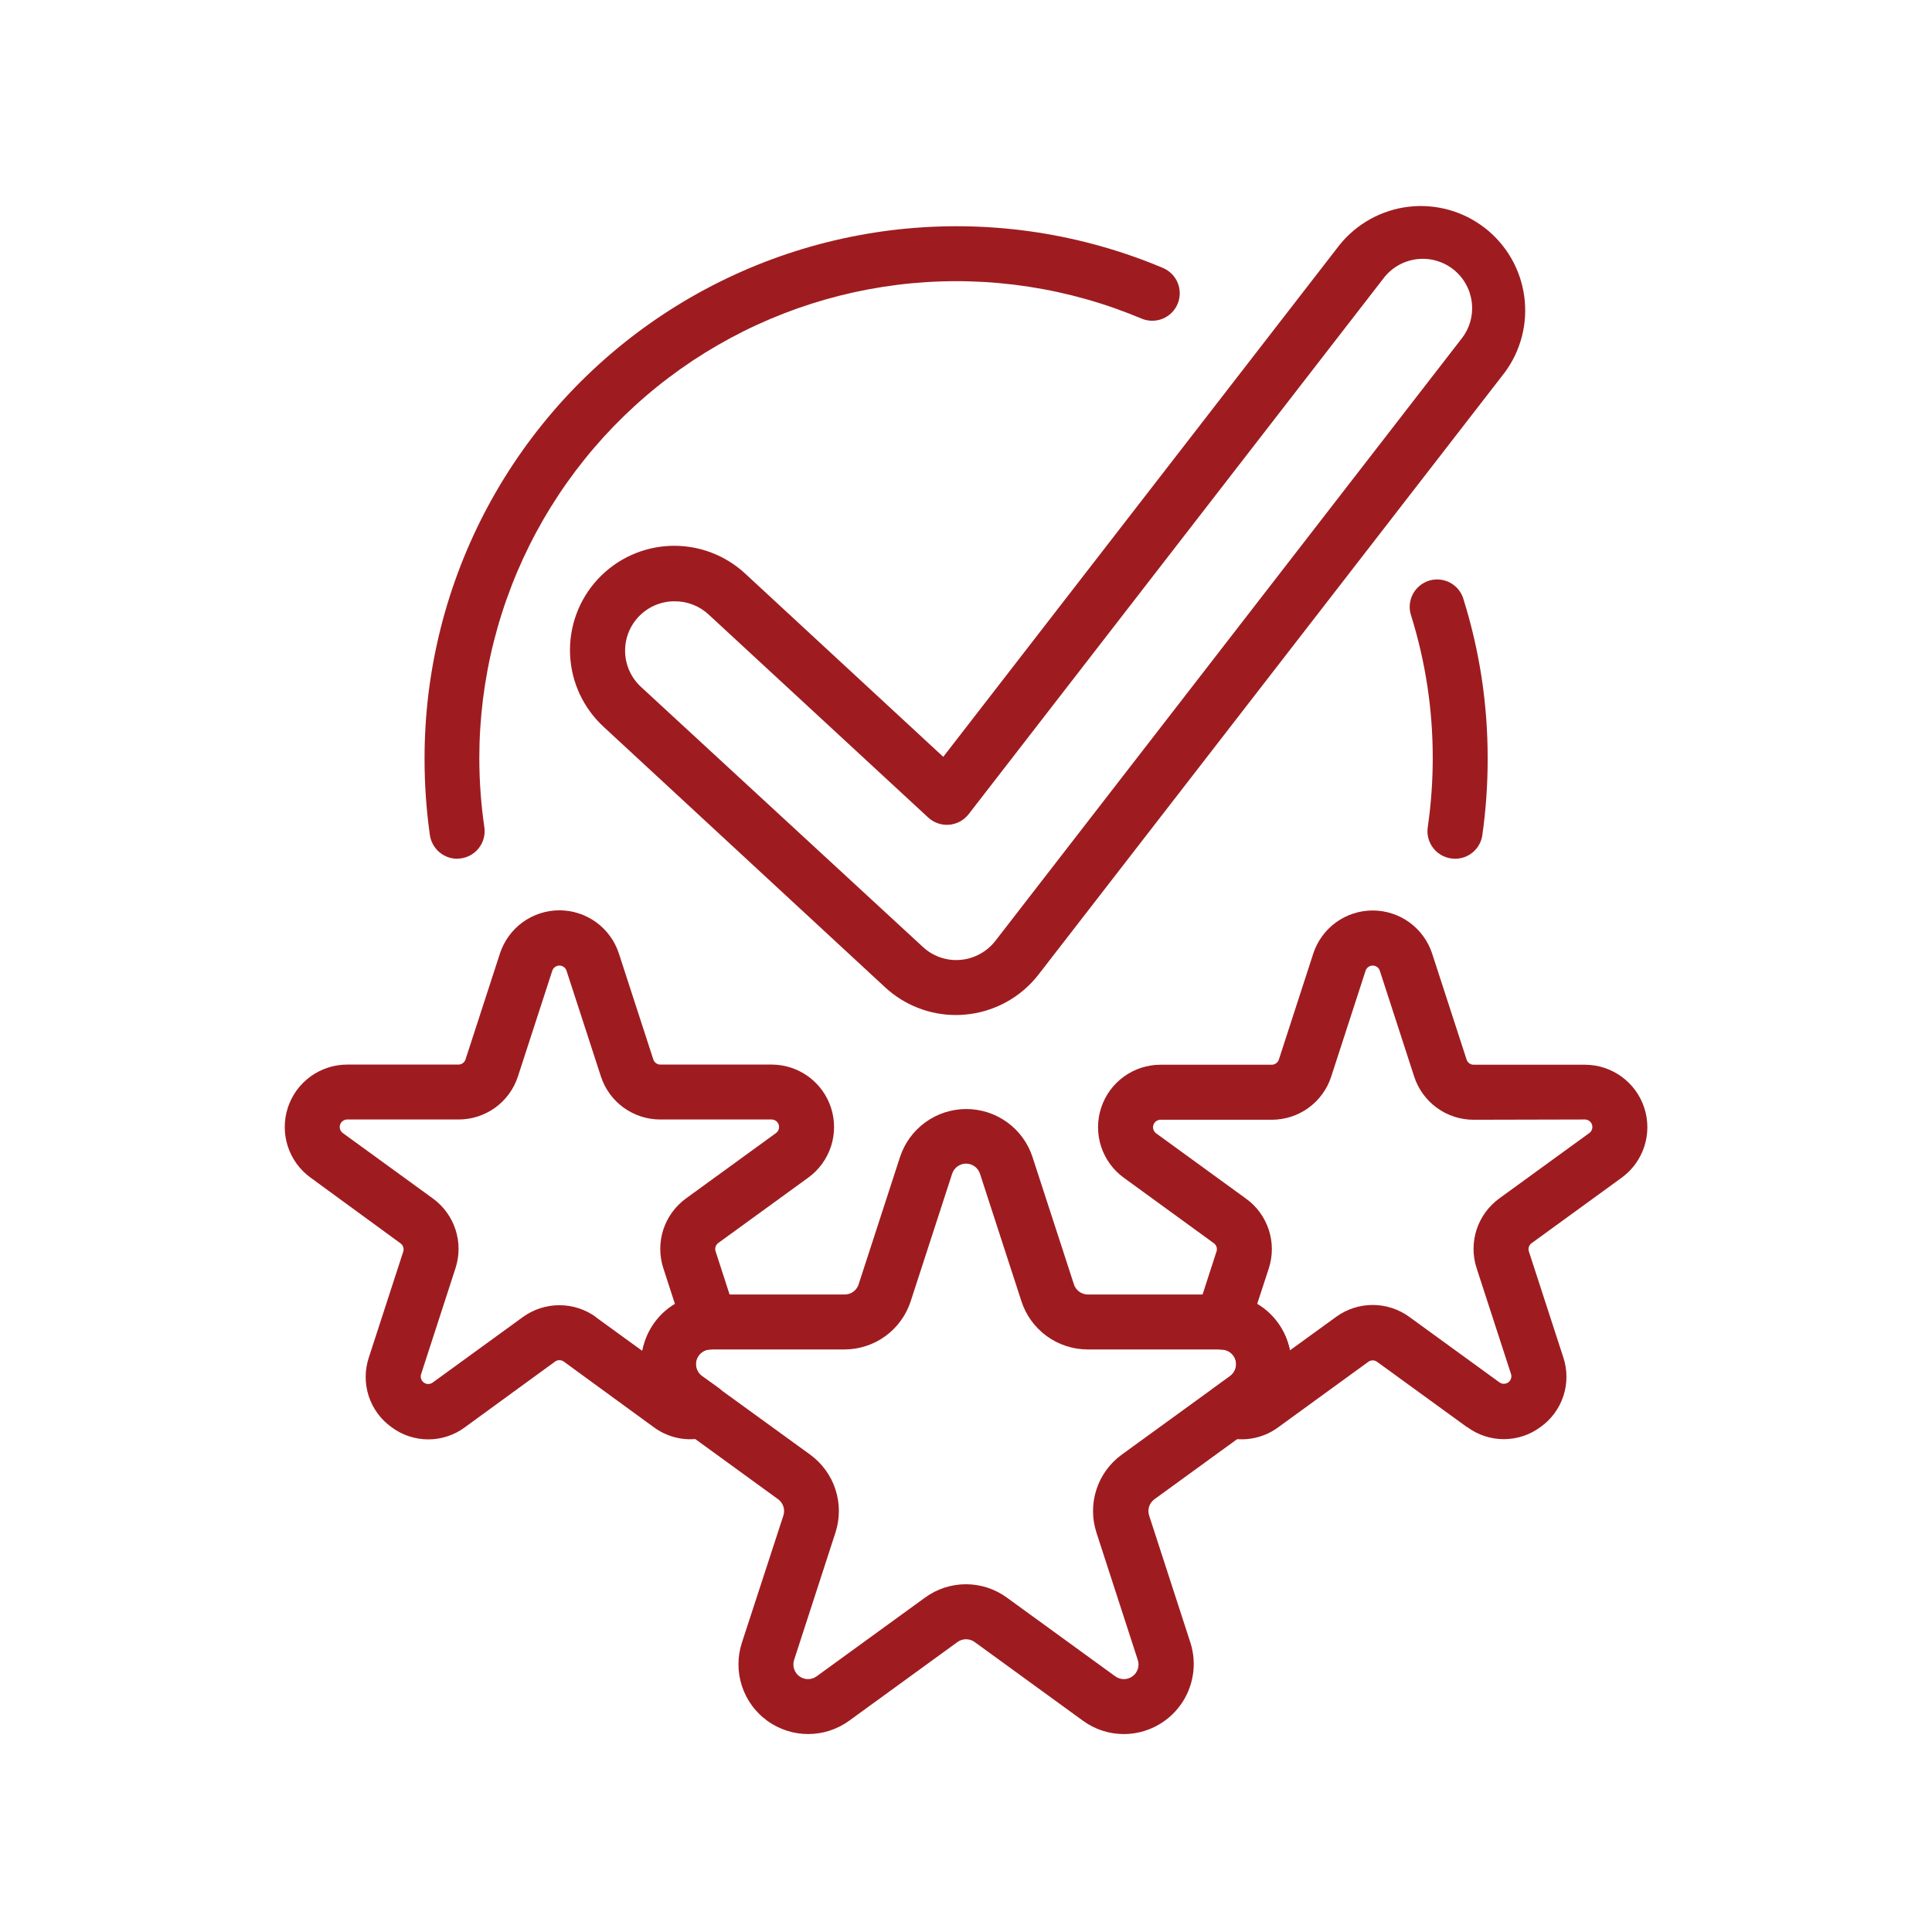
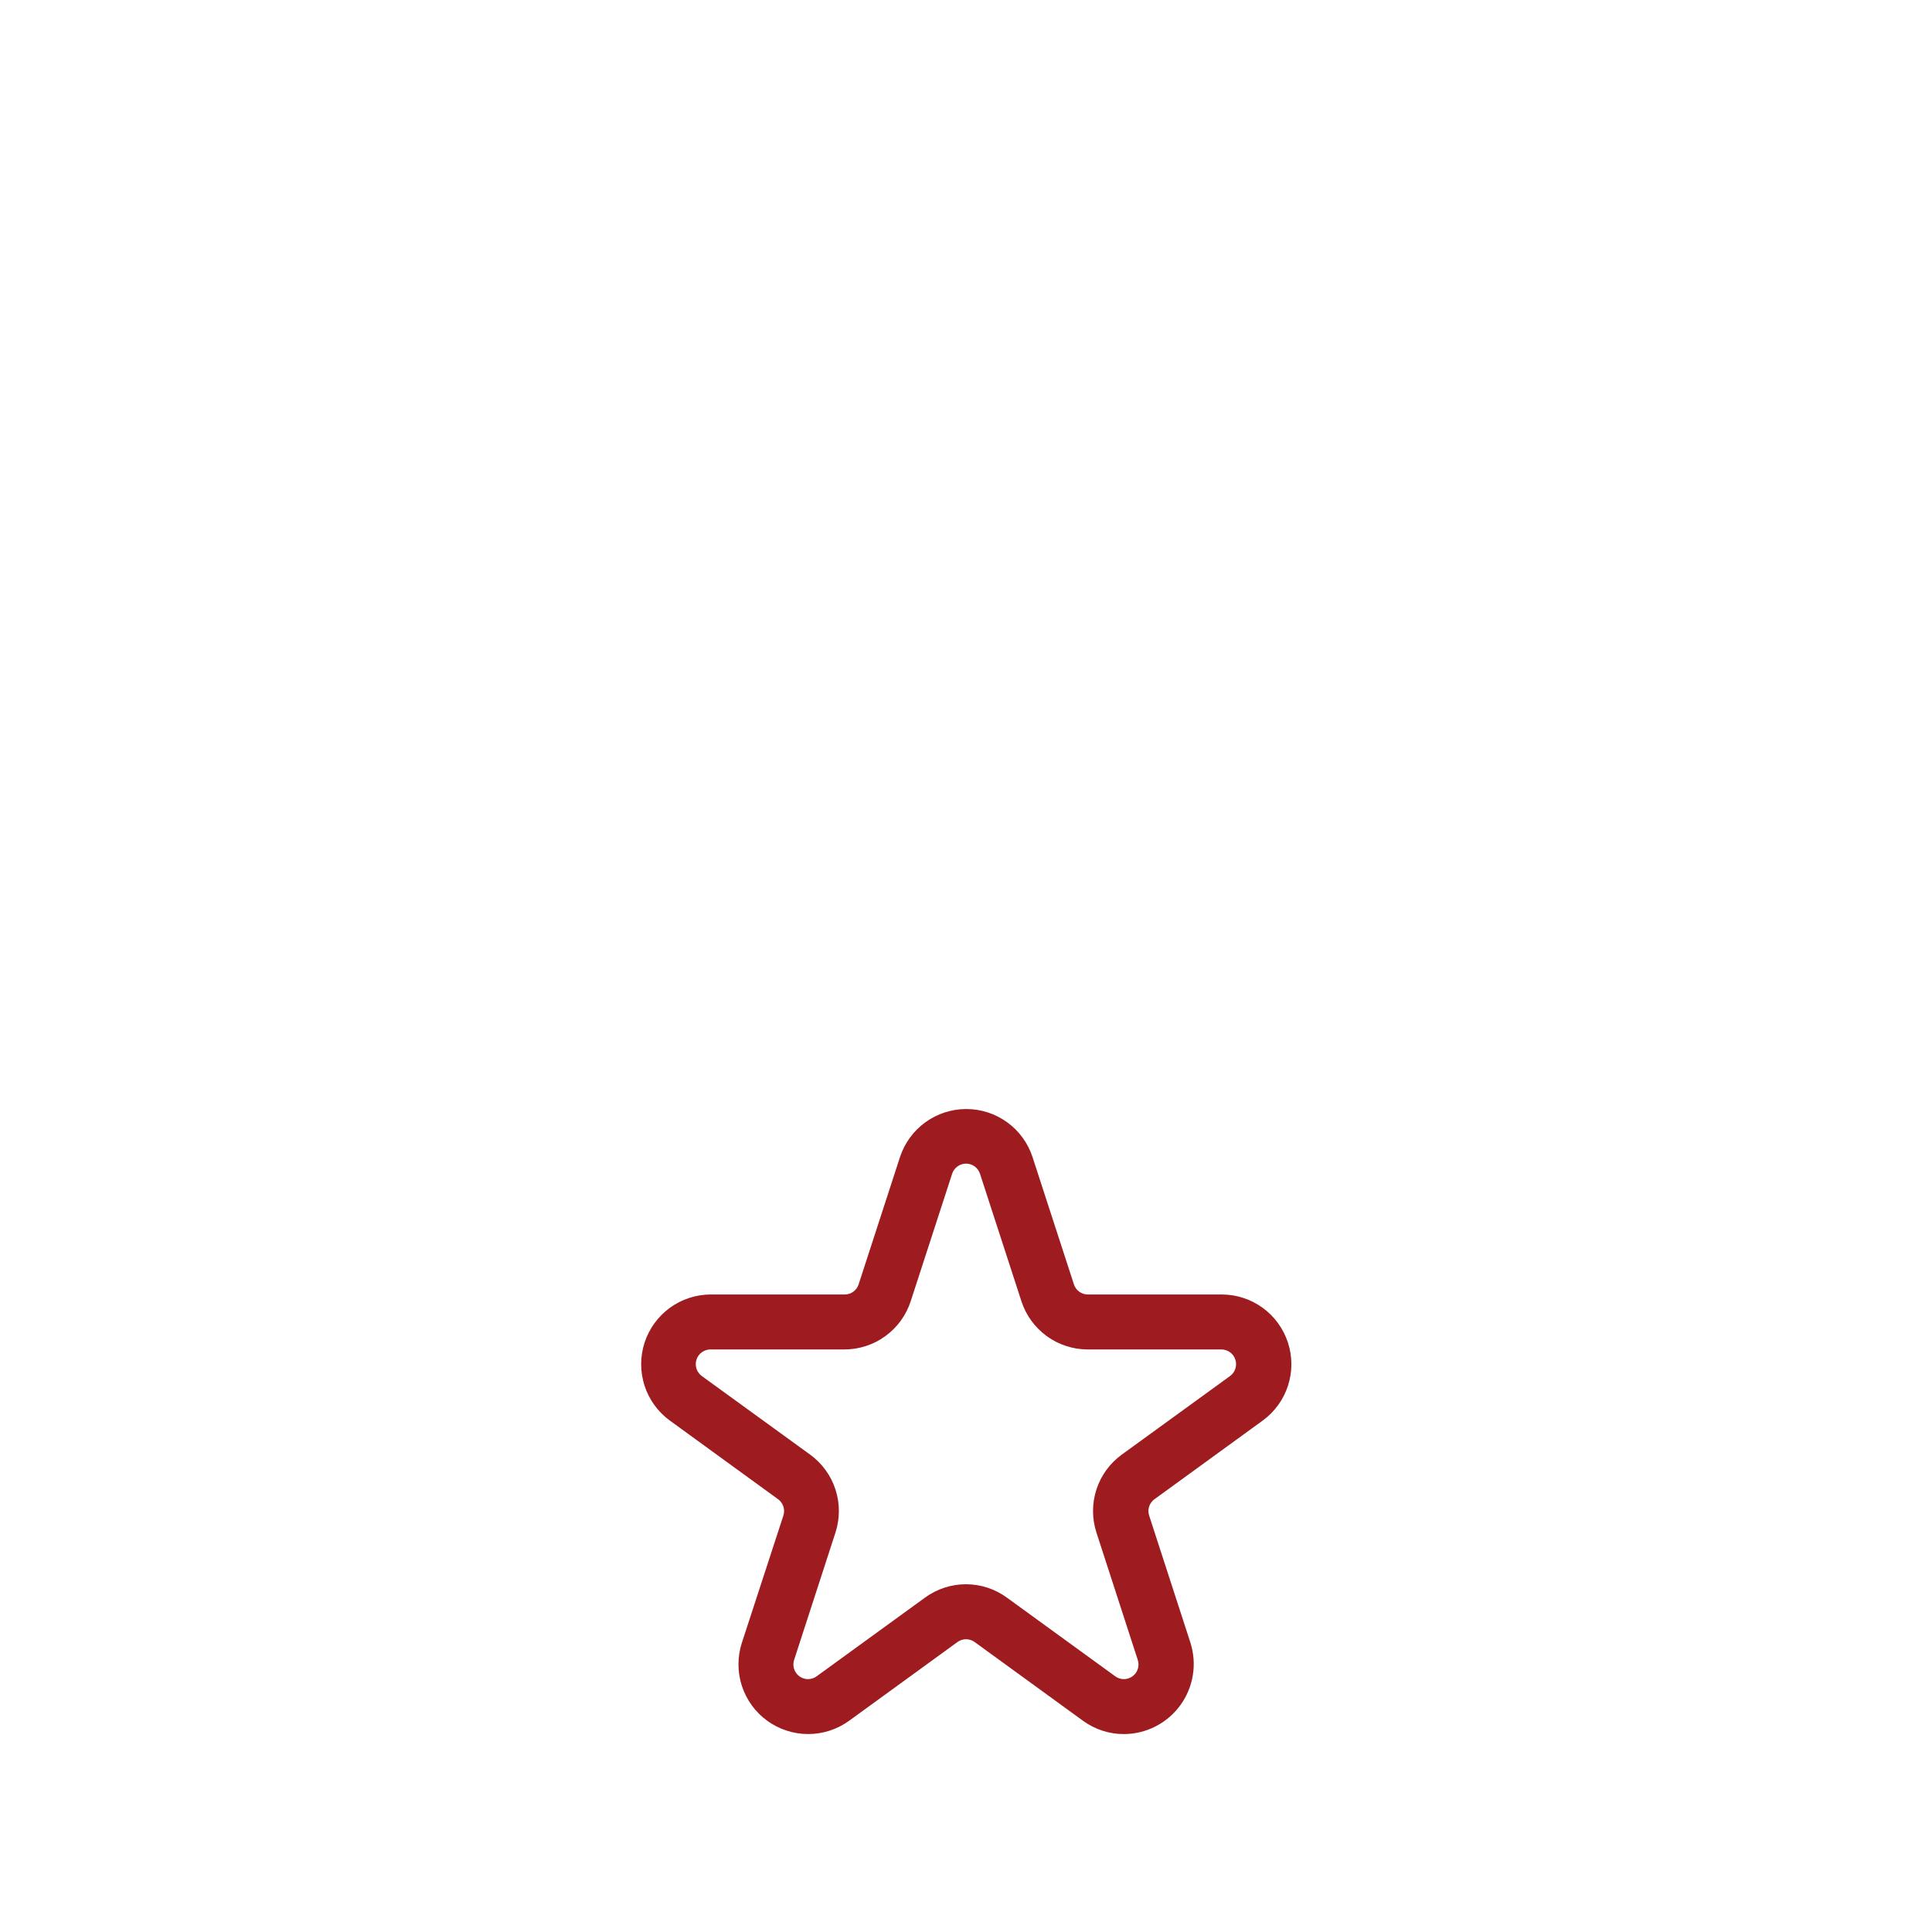
<svg xmlns="http://www.w3.org/2000/svg" width="500" viewBox="0 0 375 375" height="500" preserveAspectRatio="xMidYMid meet">
  <path fill="#9e1c20" d="M 210.215 334.004 L 189.188 318.723 C 188.941 318.543 188.68 318.406 188.391 318.316 C 188.105 318.223 187.812 318.176 187.512 318.176 C 187.211 318.176 186.914 318.223 186.629 318.316 C 186.344 318.406 186.078 318.543 185.836 318.723 L 164.809 334.004 C 164.234 334.418 163.629 334.789 162.996 335.109 C 162.367 335.43 161.711 335.699 161.039 335.918 C 160.363 336.137 159.676 336.301 158.977 336.41 C 158.273 336.523 157.57 336.578 156.859 336.578 C 156.152 336.578 155.445 336.52 154.746 336.41 C 154.047 336.301 153.359 336.133 152.684 335.914 C 152.012 335.695 151.355 335.426 150.727 335.102 C 150.094 334.781 149.488 334.414 148.918 333.996 C 148.344 333.578 147.805 333.121 147.305 332.617 C 146.801 332.117 146.34 331.582 145.926 331.008 C 145.508 330.434 145.137 329.832 144.816 329.199 C 144.492 328.566 144.223 327.914 144 327.242 C 143.781 326.566 143.617 325.879 143.504 325.18 C 143.391 324.48 143.336 323.773 143.336 323.066 C 143.332 322.355 143.387 321.652 143.496 320.949 C 143.605 320.25 143.77 319.562 143.988 318.887 L 152.055 294.164 C 152.148 293.879 152.195 293.586 152.191 293.285 C 152.191 292.988 152.145 292.695 152.051 292.41 C 151.957 292.125 151.824 291.859 151.645 291.617 C 151.469 291.375 151.258 291.168 151.016 290.992 L 129.988 275.711 C 129.418 275.293 128.883 274.832 128.383 274.328 C 127.883 273.828 127.426 273.289 127.012 272.715 C 126.598 272.141 126.23 271.539 125.91 270.906 C 125.59 270.277 125.32 269.625 125.102 268.949 C 124.887 268.277 124.723 267.59 124.613 266.891 C 124.504 266.191 124.449 265.488 124.449 264.777 C 124.449 264.07 124.504 263.367 124.617 262.668 C 124.727 261.969 124.891 261.281 125.109 260.609 C 125.328 259.938 125.598 259.285 125.922 258.652 C 126.242 258.023 126.609 257.422 127.023 256.848 C 127.441 256.273 127.898 255.738 128.398 255.234 C 128.898 254.734 129.434 254.273 130.004 253.855 C 130.578 253.441 131.18 253.07 131.809 252.746 C 132.438 252.426 133.09 252.152 133.762 251.934 C 134.434 251.711 135.121 251.543 135.82 251.43 C 136.52 251.316 137.223 251.262 137.93 251.258 L 163.953 251.258 C 164.254 251.258 164.547 251.215 164.836 251.121 C 165.121 251.027 165.387 250.895 165.629 250.715 C 165.871 250.539 166.082 250.328 166.258 250.086 C 166.434 249.844 166.57 249.578 166.66 249.289 L 174.695 224.566 C 174.918 223.895 175.191 223.242 175.512 222.613 C 175.836 221.984 176.207 221.383 176.625 220.812 C 177.043 220.238 177.5 219.703 178.004 219.203 C 178.504 218.703 179.043 218.246 179.617 217.832 C 180.191 217.418 180.793 217.051 181.426 216.727 C 182.055 216.406 182.707 216.137 183.383 215.918 C 184.055 215.703 184.742 215.539 185.441 215.426 C 186.141 215.316 186.844 215.262 187.551 215.262 C 188.262 215.262 188.965 215.316 189.664 215.426 C 190.363 215.539 191.051 215.703 191.723 215.918 C 192.395 216.137 193.051 216.406 193.68 216.727 C 194.312 217.051 194.914 217.418 195.488 217.832 C 196.062 218.246 196.598 218.703 197.102 219.203 C 197.602 219.703 198.062 220.238 198.48 220.812 C 198.898 221.383 199.27 221.984 199.59 222.613 C 199.914 223.242 200.188 223.895 200.406 224.566 L 208.445 249.289 C 208.535 249.578 208.668 249.844 208.848 250.086 C 209.023 250.328 209.23 250.539 209.477 250.715 C 209.719 250.895 209.984 251.027 210.27 251.121 C 210.555 251.215 210.848 251.258 211.148 251.258 L 237.172 251.258 C 237.883 251.262 238.586 251.316 239.285 251.43 C 239.984 251.543 240.668 251.711 241.34 251.934 C 242.016 252.152 242.664 252.426 243.297 252.746 C 243.926 253.07 244.527 253.441 245.098 253.855 C 245.672 254.273 246.207 254.734 246.707 255.234 C 247.207 255.738 247.664 256.273 248.078 256.848 C 248.496 257.422 248.863 258.023 249.184 258.652 C 249.504 259.285 249.773 259.938 249.992 260.609 C 250.211 261.281 250.379 261.969 250.488 262.668 C 250.598 263.367 250.656 264.07 250.656 264.777 C 250.656 265.488 250.602 266.191 250.492 266.891 C 250.383 267.59 250.219 268.277 250 268.949 C 249.781 269.625 249.516 270.277 249.195 270.906 C 248.875 271.539 248.508 272.141 248.094 272.715 C 247.676 273.289 247.223 273.828 246.723 274.328 C 246.223 274.832 245.688 275.293 245.117 275.711 L 224.09 290.992 C 223.844 291.164 223.633 291.375 223.457 291.617 C 223.277 291.859 223.141 292.121 223.047 292.406 C 222.953 292.691 222.906 292.984 222.906 293.285 C 222.906 293.586 222.953 293.879 223.047 294.164 L 231.074 318.887 C 231.234 319.395 231.363 319.906 231.461 320.426 C 231.562 320.945 231.629 321.473 231.668 322 C 231.707 322.527 231.715 323.059 231.691 323.586 C 231.668 324.117 231.613 324.645 231.527 325.164 C 231.441 325.688 231.328 326.203 231.18 326.715 C 231.035 327.223 230.859 327.723 230.656 328.211 C 230.453 328.703 230.223 329.176 229.961 329.641 C 229.703 330.102 229.418 330.547 229.105 330.977 C 228.793 331.406 228.457 331.812 228.102 332.203 C 227.742 332.594 227.359 332.961 226.957 333.305 C 226.555 333.648 226.133 333.969 225.695 334.266 C 225.254 334.562 224.801 334.832 224.328 335.074 C 223.859 335.316 223.375 335.531 222.879 335.719 C 222.383 335.902 221.875 336.059 221.363 336.188 C 220.848 336.312 220.328 336.41 219.801 336.477 C 219.277 336.543 218.75 336.578 218.219 336.582 C 216.781 336.594 215.379 336.375 214.008 335.934 C 212.641 335.492 211.375 334.848 210.215 334.004 Z M 211.109 261.926 C 210.398 261.926 209.691 261.871 208.992 261.758 C 208.293 261.645 207.602 261.48 206.93 261.258 C 206.254 261.039 205.602 260.766 204.969 260.445 C 204.336 260.121 203.734 259.75 203.16 259.332 C 202.586 258.914 202.047 258.453 201.547 257.949 C 201.047 257.449 200.586 256.91 200.168 256.332 C 199.754 255.758 199.383 255.156 199.062 254.523 C 198.742 253.891 198.473 253.234 198.254 252.559 L 190.219 227.836 C 190.125 227.551 189.992 227.285 189.816 227.039 C 189.637 226.797 189.43 226.586 189.188 226.406 C 188.941 226.23 188.68 226.094 188.391 226 C 188.105 225.906 187.812 225.859 187.512 225.859 C 187.211 225.859 186.914 225.906 186.629 226 C 186.344 226.094 186.078 226.23 185.836 226.406 C 185.594 226.586 185.383 226.797 185.207 227.039 C 185.031 227.285 184.895 227.551 184.805 227.836 L 176.77 252.559 C 176.551 253.234 176.281 253.891 175.957 254.523 C 175.637 255.156 175.27 255.758 174.852 256.332 C 174.434 256.91 173.977 257.449 173.473 257.949 C 172.973 258.453 172.438 258.914 171.863 259.332 C 171.289 259.75 170.684 260.121 170.055 260.445 C 169.422 260.766 168.766 261.039 168.094 261.258 C 167.418 261.48 166.73 261.645 166.027 261.758 C 165.328 261.871 164.621 261.926 163.914 261.926 L 137.887 261.926 C 137.59 261.93 137.297 261.977 137.012 262.07 C 136.727 262.164 136.461 262.297 136.219 262.477 C 135.977 262.652 135.766 262.863 135.59 263.105 C 135.414 263.348 135.277 263.613 135.188 263.898 C 135.094 264.184 135.047 264.477 135.047 264.777 C 135.047 265.078 135.094 265.371 135.184 265.656 C 135.277 265.941 135.41 266.207 135.586 266.449 C 135.762 266.691 135.969 266.902 136.211 267.082 L 157.262 282.352 C 157.832 282.77 158.371 283.227 158.871 283.73 C 159.371 284.23 159.832 284.77 160.246 285.344 C 160.664 285.918 161.031 286.52 161.355 287.152 C 161.676 287.785 161.945 288.438 162.164 289.113 C 162.383 289.785 162.547 290.473 162.66 291.176 C 162.77 291.875 162.824 292.578 162.824 293.289 C 162.824 294 162.77 294.703 162.656 295.402 C 162.547 296.102 162.383 296.789 162.164 297.465 L 154.137 322.188 C 154.043 322.473 153.996 322.766 153.996 323.066 C 153.996 323.367 154.039 323.66 154.133 323.945 C 154.227 324.234 154.359 324.496 154.535 324.742 C 154.711 324.984 154.922 325.195 155.164 325.371 C 155.406 325.551 155.672 325.684 155.957 325.777 C 156.242 325.871 156.535 325.918 156.836 325.918 C 157.137 325.918 157.43 325.871 157.715 325.777 C 158.004 325.684 158.266 325.551 158.508 325.371 L 179.547 310.094 C 180.121 309.672 180.723 309.305 181.355 308.98 C 181.984 308.656 182.637 308.387 183.312 308.164 C 183.988 307.945 184.676 307.781 185.375 307.668 C 186.074 307.559 186.781 307.5 187.488 307.5 C 188.199 307.5 188.902 307.559 189.605 307.668 C 190.305 307.781 190.992 307.945 191.668 308.164 C 192.34 308.387 192.992 308.656 193.625 308.98 C 194.258 309.305 194.859 309.672 195.434 310.094 L 216.469 325.371 C 216.711 325.551 216.977 325.684 217.262 325.777 C 217.547 325.871 217.844 325.918 218.141 325.918 C 218.441 325.918 218.734 325.871 219.023 325.777 C 219.309 325.684 219.574 325.551 219.816 325.371 C 220.059 325.195 220.27 324.984 220.445 324.742 C 220.621 324.496 220.754 324.234 220.848 323.945 C 220.938 323.66 220.984 323.367 220.984 323.066 C 220.984 322.766 220.934 322.473 220.84 322.188 L 212.816 297.465 C 212.598 296.789 212.434 296.102 212.32 295.402 C 212.211 294.703 212.156 294 212.156 293.289 C 212.156 292.578 212.211 291.875 212.32 291.176 C 212.434 290.473 212.598 289.789 212.816 289.113 C 213.035 288.438 213.305 287.785 213.625 287.152 C 213.945 286.52 214.316 285.918 214.73 285.344 C 215.148 284.77 215.605 284.23 216.109 283.73 C 216.609 283.227 217.145 282.77 217.719 282.352 L 238.758 267.082 C 239 266.902 239.207 266.691 239.383 266.449 C 239.559 266.207 239.691 265.941 239.785 265.656 C 239.875 265.371 239.922 265.078 239.922 264.777 C 239.922 264.477 239.875 264.184 239.781 263.898 C 239.691 263.613 239.555 263.348 239.379 263.105 C 239.203 262.863 238.992 262.652 238.75 262.477 C 238.508 262.297 238.242 262.164 237.957 262.07 C 237.672 261.977 237.379 261.93 237.082 261.926 Z M 211.109 261.926 " fill-opacity="1" fill-rule="nonzero" />
-   <path fill="#9e1c20" d="M 76.004 277.02 C 75.484 276.652 75 276.242 74.547 275.797 C 74.094 275.352 73.68 274.871 73.301 274.359 C 72.926 273.844 72.59 273.305 72.301 272.738 C 72.008 272.172 71.766 271.586 71.566 270.98 C 71.371 270.379 71.223 269.762 71.125 269.133 C 71.023 268.504 70.977 267.871 70.977 267.234 C 70.98 266.598 71.031 265.965 71.137 265.336 C 71.238 264.707 71.391 264.094 71.59 263.488 L 78.262 242.961 C 78.363 242.66 78.363 242.359 78.266 242.059 C 78.168 241.754 77.992 241.512 77.734 241.328 L 60.277 228.574 C 59.762 228.203 59.277 227.789 58.828 227.34 C 58.375 226.891 57.965 226.406 57.59 225.895 C 57.215 225.379 56.883 224.836 56.594 224.27 C 56.305 223.703 56.062 223.117 55.863 222.512 C 55.668 221.906 55.52 221.289 55.418 220.66 C 55.32 220.031 55.27 219.398 55.27 218.762 C 55.27 218.125 55.32 217.492 55.418 216.863 C 55.52 216.234 55.668 215.617 55.863 215.012 C 56.059 214.406 56.305 213.82 56.594 213.254 C 56.883 212.684 57.215 212.145 57.586 211.629 C 57.961 211.113 58.375 210.633 58.824 210.184 C 59.273 209.73 59.758 209.32 60.273 208.945 C 60.789 208.57 61.328 208.242 61.898 207.953 C 62.465 207.664 63.051 207.422 63.656 207.223 C 64.262 207.027 64.879 206.879 65.508 206.781 C 66.137 206.68 66.77 206.633 67.406 206.633 L 88.984 206.633 C 89.305 206.633 89.594 206.535 89.852 206.344 C 90.105 206.148 90.281 205.898 90.371 205.59 L 97.043 185.062 C 97.238 184.461 97.484 183.875 97.773 183.309 C 98.062 182.742 98.395 182.199 98.77 181.688 C 99.141 181.172 99.555 180.688 100.004 180.238 C 100.453 179.789 100.938 179.379 101.453 179.004 C 101.969 178.633 102.508 178.301 103.074 178.012 C 103.641 177.723 104.227 177.48 104.832 177.285 C 105.438 177.086 106.055 176.941 106.684 176.84 C 107.312 176.742 107.945 176.691 108.582 176.691 C 109.219 176.691 109.848 176.742 110.477 176.84 C 111.105 176.941 111.723 177.086 112.328 177.285 C 112.934 177.48 113.52 177.723 114.086 178.012 C 114.652 178.301 115.195 178.633 115.711 179.004 C 116.223 179.379 116.707 179.789 117.156 180.238 C 117.605 180.688 118.02 181.172 118.395 181.688 C 118.77 182.199 119.102 182.742 119.391 183.309 C 119.68 183.875 119.922 184.461 120.121 185.062 L 126.793 205.59 C 126.883 205.898 127.055 206.148 127.312 206.344 C 127.566 206.535 127.855 206.633 128.176 206.633 L 149.754 206.633 C 150.391 206.633 151.023 206.68 151.652 206.781 C 152.281 206.879 152.898 207.027 153.504 207.223 C 154.109 207.422 154.699 207.664 155.266 207.953 C 155.832 208.242 156.375 208.57 156.891 208.945 C 157.402 209.32 157.887 209.73 158.336 210.184 C 158.789 210.633 159.199 211.113 159.574 211.629 C 159.949 212.145 160.281 212.684 160.57 213.254 C 160.859 213.82 161.102 214.406 161.297 215.012 C 161.496 215.617 161.645 216.234 161.742 216.863 C 161.844 217.492 161.891 218.125 161.891 218.762 C 161.891 219.398 161.844 220.031 161.742 220.66 C 161.641 221.289 161.492 221.906 161.297 222.512 C 161.102 223.117 160.855 223.703 160.566 224.27 C 160.277 224.836 159.945 225.379 159.57 225.895 C 159.199 226.406 158.785 226.891 158.336 227.34 C 157.883 227.789 157.402 228.203 156.887 228.574 L 139.43 241.254 C 139.172 241.438 138.992 241.684 138.895 241.984 C 138.797 242.285 138.797 242.586 138.898 242.887 L 142.812 254.965 C 142.941 255.359 143.023 255.766 143.059 256.18 C 143.094 256.594 143.078 257.008 143.016 257.418 C 142.953 257.832 142.844 258.23 142.688 258.617 C 142.531 259.004 142.332 259.363 142.09 259.703 C 141.848 260.043 141.57 260.352 141.258 260.625 C 140.945 260.898 140.602 261.133 140.234 261.328 C 139.867 261.52 139.48 261.668 139.078 261.773 C 138.672 261.875 138.262 261.93 137.848 261.938 C 137.551 261.945 137.262 262 136.984 262.098 C 136.703 262.195 136.445 262.332 136.211 262.512 C 135.973 262.691 135.77 262.902 135.602 263.145 C 135.43 263.387 135.301 263.648 135.211 263.93 C 135.125 264.215 135.082 264.504 135.082 264.801 C 135.086 265.094 135.133 265.383 135.227 265.664 C 135.316 265.945 135.449 266.207 135.625 266.449 C 135.797 266.688 136.004 266.895 136.242 267.07 L 139.367 269.309 C 139.762 269.594 140.113 269.93 140.418 270.309 C 140.723 270.691 140.973 271.109 141.16 271.559 C 141.352 272.012 141.477 272.477 141.539 272.965 C 141.602 273.449 141.594 273.934 141.523 274.418 C 141.449 274.902 141.316 275.367 141.113 275.812 C 140.914 276.258 140.656 276.668 140.344 277.043 C 140.031 277.422 139.672 277.746 139.27 278.023 C 138.867 278.301 138.434 278.52 137.973 278.676 C 137.051 279.004 136.105 279.211 135.133 279.305 C 134.16 279.398 133.191 279.375 132.227 279.23 C 131.262 279.086 130.328 278.824 129.426 278.453 C 128.523 278.078 127.68 277.602 126.895 277.02 L 109.441 264.289 C 109.184 264.105 108.898 264.012 108.582 264.012 C 108.266 264.012 107.977 264.105 107.723 264.289 L 90.254 277.02 C 89.742 277.402 89.203 277.738 88.641 278.035 C 88.074 278.328 87.488 278.578 86.883 278.777 C 86.277 278.977 85.66 279.129 85.031 279.23 C 84.402 279.332 83.766 279.383 83.129 279.383 C 82.492 279.383 81.859 279.332 81.23 279.23 C 80.598 279.129 79.98 278.977 79.375 278.777 C 78.77 278.578 78.188 278.328 77.621 278.035 C 77.055 277.738 76.516 277.402 76.004 277.02 Z M 115.707 255.703 L 124.66 262.199 C 124.754 261.719 124.875 261.246 125.023 260.781 C 125.5 259.168 126.254 257.699 127.285 256.367 C 128.316 255.039 129.555 253.941 130.996 253.078 L 128.75 246.148 C 128.551 245.543 128.402 244.926 128.305 244.301 C 128.203 243.672 128.156 243.039 128.156 242.406 C 128.156 241.77 128.203 241.141 128.305 240.512 C 128.402 239.883 128.551 239.27 128.746 238.664 C 128.945 238.059 129.188 237.477 129.477 236.91 C 129.766 236.344 130.098 235.805 130.469 235.289 C 130.844 234.777 131.258 234.297 131.707 233.848 C 132.156 233.398 132.637 232.988 133.152 232.613 L 150.621 219.926 C 150.875 219.738 151.051 219.496 151.145 219.195 C 151.242 218.895 151.242 218.594 151.145 218.293 C 151.047 217.996 150.867 217.754 150.613 217.566 C 150.355 217.383 150.07 217.289 149.754 217.293 L 128.176 217.293 C 127.543 217.293 126.91 217.246 126.281 217.148 C 125.656 217.051 125.039 216.906 124.434 216.711 C 123.832 216.516 123.246 216.277 122.68 215.988 C 122.113 215.703 121.57 215.375 121.055 215.004 C 120.543 214.633 120.059 214.223 119.609 213.773 C 119.16 213.324 118.746 212.848 118.371 212.332 C 117.996 211.82 117.664 211.281 117.375 210.715 C 117.086 210.152 116.84 209.566 116.645 208.965 L 109.969 188.438 C 109.875 188.133 109.699 187.887 109.441 187.699 C 109.188 187.512 108.898 187.418 108.582 187.418 C 108.262 187.418 107.977 187.512 107.719 187.699 C 107.465 187.887 107.285 188.133 107.191 188.438 L 100.52 208.965 C 100.32 209.566 100.078 210.152 99.789 210.715 C 99.496 211.281 99.164 211.82 98.789 212.332 C 98.414 212.848 98.004 213.324 97.555 213.773 C 97.102 214.223 96.621 214.633 96.105 215.004 C 95.59 215.375 95.051 215.703 94.484 215.988 C 93.918 216.277 93.332 216.516 92.727 216.711 C 92.121 216.906 91.508 217.051 90.879 217.148 C 90.25 217.246 89.621 217.293 88.984 217.293 L 67.406 217.293 C 67.09 217.289 66.805 217.383 66.551 217.566 C 66.293 217.754 66.117 217.996 66.02 218.293 C 65.918 218.594 65.918 218.895 66.016 219.195 C 66.113 219.496 66.289 219.738 66.543 219.926 L 84.008 232.613 C 84.523 232.988 85.008 233.398 85.457 233.848 C 85.906 234.297 86.316 234.777 86.691 235.289 C 87.066 235.805 87.398 236.344 87.688 236.91 C 87.977 237.477 88.219 238.059 88.414 238.664 C 88.609 239.27 88.758 239.883 88.859 240.512 C 88.957 241.141 89.008 241.77 89.008 242.406 C 89.008 243.039 88.957 243.672 88.855 244.301 C 88.758 244.926 88.609 245.543 88.414 246.148 L 81.738 266.715 C 81.641 267.016 81.637 267.32 81.734 267.621 C 81.832 267.926 82.008 268.172 82.266 268.355 C 82.523 268.543 82.809 268.637 83.129 268.637 C 83.445 268.633 83.734 268.539 83.988 268.352 L 101.457 255.66 C 101.969 255.285 102.512 254.953 103.078 254.664 C 103.645 254.375 104.23 254.133 104.832 253.934 C 105.438 253.738 106.055 253.59 106.684 253.488 C 107.312 253.391 107.945 253.34 108.582 253.34 C 109.219 253.34 109.848 253.391 110.477 253.488 C 111.105 253.59 111.723 253.738 112.328 253.934 C 112.934 254.133 113.52 254.375 114.086 254.664 C 114.652 254.953 115.191 255.285 115.707 255.66 Z M 115.707 255.703 " fill-opacity="1" fill-rule="nonzero" />
-   <path fill="#9e1c20" d="M 284.766 277.02 L 267.297 264.332 C 267.043 264.145 266.758 264.051 266.441 264.051 C 266.125 264.051 265.836 264.145 265.582 264.332 L 248.125 277.02 C 247.344 277.602 246.504 278.078 245.609 278.449 C 244.711 278.824 243.781 279.086 242.82 279.23 C 241.859 279.379 240.898 279.406 239.93 279.32 C 238.961 279.23 238.02 279.027 237.102 278.707 C 236.637 278.551 236.207 278.332 235.801 278.055 C 235.398 277.777 235.043 277.453 234.727 277.074 C 234.414 276.699 234.156 276.289 233.957 275.844 C 233.758 275.398 233.621 274.934 233.551 274.449 C 233.477 273.965 233.473 273.48 233.535 272.996 C 233.594 272.508 233.723 272.043 233.91 271.59 C 234.102 271.141 234.348 270.723 234.652 270.34 C 234.957 269.961 235.309 269.625 235.707 269.34 L 238.777 267.113 C 239.02 266.938 239.227 266.73 239.402 266.488 C 239.578 266.25 239.711 265.988 239.805 265.707 C 239.898 265.426 239.949 265.133 239.949 264.836 C 239.953 264.539 239.91 264.25 239.824 263.965 C 239.734 263.68 239.605 263.418 239.434 263.172 C 239.262 262.93 239.059 262.719 238.82 262.539 C 238.582 262.363 238.324 262.223 238.043 262.125 C 237.762 262.027 237.473 261.977 237.172 261.969 C 236.758 261.961 236.348 261.906 235.945 261.805 C 235.539 261.699 235.156 261.551 234.785 261.359 C 234.418 261.164 234.078 260.93 233.762 260.656 C 233.449 260.383 233.172 260.074 232.93 259.734 C 232.688 259.395 232.488 259.035 232.332 258.648 C 232.176 258.262 232.066 257.863 232.004 257.449 C 231.941 257.039 231.93 256.625 231.961 256.211 C 231.996 255.797 232.078 255.391 232.207 254.996 L 236.121 242.918 C 236.223 242.621 236.227 242.32 236.129 242.02 C 236.027 241.719 235.852 241.477 235.59 241.297 L 218.137 228.605 C 217.621 228.234 217.137 227.82 216.688 227.371 C 216.234 226.922 215.824 226.438 215.449 225.926 C 215.074 225.41 214.742 224.867 214.453 224.301 C 214.164 223.734 213.922 223.148 213.723 222.543 C 213.527 221.938 213.379 221.32 213.277 220.691 C 213.18 220.062 213.129 219.43 213.129 218.793 C 213.129 218.156 213.18 217.523 213.277 216.895 C 213.379 216.266 213.527 215.648 213.723 215.043 C 213.918 214.438 214.164 213.852 214.453 213.285 C 214.742 212.715 215.07 212.176 215.445 211.66 C 215.82 211.145 216.234 210.664 216.684 210.215 C 217.133 209.762 217.617 209.352 218.133 208.977 C 218.648 208.602 219.188 208.27 219.754 207.984 C 220.324 207.695 220.91 207.453 221.516 207.254 C 222.121 207.059 222.738 206.91 223.367 206.812 C 223.996 206.711 224.629 206.664 225.266 206.664 L 246.844 206.664 C 247.164 206.66 247.453 206.566 247.711 206.371 C 247.969 206.18 248.145 205.93 248.238 205.621 L 254.902 185.094 C 255.098 184.492 255.34 183.906 255.633 183.34 C 255.922 182.773 256.254 182.23 256.629 181.719 C 257 181.203 257.414 180.719 257.863 180.27 C 258.312 179.82 258.797 179.41 259.312 179.035 C 259.828 178.664 260.367 178.332 260.934 178.043 C 261.5 177.754 262.086 177.512 262.691 177.316 C 263.297 177.117 263.914 176.973 264.543 176.871 C 265.172 176.773 265.805 176.723 266.441 176.723 C 267.074 176.723 267.707 176.773 268.336 176.871 C 268.965 176.973 269.582 177.117 270.188 177.316 C 270.793 177.512 271.379 177.754 271.945 178.043 C 272.512 178.332 273.055 178.664 273.566 179.035 C 274.082 179.41 274.566 179.82 275.016 180.27 C 275.465 180.719 275.879 181.203 276.254 181.719 C 276.629 182.23 276.961 182.773 277.25 183.34 C 277.539 183.906 277.781 184.492 277.98 185.094 L 284.652 205.621 C 284.742 205.93 284.914 206.18 285.172 206.375 C 285.426 206.566 285.715 206.664 286.035 206.664 L 307.613 206.664 C 308.25 206.664 308.883 206.711 309.512 206.812 C 310.141 206.91 310.758 207.059 311.363 207.254 C 311.969 207.453 312.559 207.695 313.125 207.984 C 313.691 208.273 314.234 208.602 314.746 208.977 C 315.262 209.352 315.746 209.762 316.195 210.215 C 316.648 210.664 317.059 211.145 317.434 211.66 C 317.809 212.176 318.141 212.715 318.43 213.285 C 318.719 213.852 318.961 214.438 319.156 215.043 C 319.355 215.648 319.504 216.266 319.602 216.895 C 319.703 217.523 319.75 218.156 319.75 218.793 C 319.75 219.43 319.699 220.062 319.602 220.691 C 319.5 221.32 319.352 221.938 319.156 222.543 C 318.961 223.148 318.715 223.734 318.426 224.301 C 318.137 224.867 317.805 225.41 317.43 225.926 C 317.055 226.438 316.645 226.922 316.195 227.371 C 315.742 227.82 315.262 228.234 314.746 228.605 L 297.289 241.297 C 297.031 241.477 296.852 241.719 296.754 242.02 C 296.656 242.32 296.656 242.621 296.758 242.918 L 303.43 263.445 C 303.633 264.051 303.785 264.668 303.887 265.297 C 303.992 265.922 304.043 266.555 304.047 267.191 C 304.051 267.828 304 268.461 303.902 269.09 C 303.805 269.719 303.656 270.336 303.457 270.941 C 303.262 271.547 303.016 272.133 302.727 272.699 C 302.434 273.266 302.102 273.805 301.723 274.316 C 301.344 274.832 300.93 275.309 300.477 275.758 C 300.023 276.203 299.535 276.609 299.016 276.98 C 298.504 277.359 297.965 277.699 297.402 277.992 C 296.836 278.289 296.25 278.535 295.645 278.734 C 295.039 278.938 294.422 279.086 293.793 279.188 C 293.164 279.289 292.527 279.34 291.891 279.34 C 291.254 279.34 290.621 279.289 289.988 279.188 C 289.359 279.086 288.742 278.938 288.137 278.734 C 287.531 278.535 286.945 278.289 286.383 277.992 C 285.816 277.699 285.277 277.359 284.766 276.98 Z M 286.035 217.344 C 285.398 217.344 284.766 217.297 284.137 217.195 C 283.508 217.098 282.891 216.949 282.285 216.754 C 281.68 216.559 281.094 216.316 280.523 216.027 C 279.957 215.738 279.414 215.406 278.898 215.031 C 278.383 214.66 277.902 214.246 277.453 213.797 C 277 213.348 276.59 212.863 276.215 212.348 C 275.84 211.832 275.508 211.293 275.219 210.723 C 274.93 210.156 274.688 209.57 274.492 208.965 L 267.828 188.438 C 267.734 188.133 267.559 187.887 267.301 187.699 C 267.047 187.512 266.758 187.418 266.441 187.418 C 266.121 187.418 265.836 187.512 265.578 187.699 C 265.32 187.887 265.145 188.133 265.051 188.438 L 258.387 208.965 C 258.191 209.57 257.949 210.156 257.66 210.723 C 257.371 211.293 257.039 211.832 256.664 212.348 C 256.293 212.863 255.879 213.348 255.43 213.797 C 254.977 214.246 254.496 214.66 253.98 215.031 C 253.465 215.406 252.922 215.738 252.355 216.027 C 251.789 216.316 251.203 216.559 250.594 216.754 C 249.988 216.949 249.371 217.098 248.742 217.195 C 248.113 217.297 247.48 217.344 246.844 217.344 L 225.266 217.344 C 224.949 217.344 224.664 217.434 224.41 217.621 C 224.152 217.805 223.977 218.047 223.879 218.348 C 223.777 218.648 223.777 218.945 223.875 219.246 C 223.973 219.547 224.148 219.793 224.402 219.977 L 241.867 232.668 C 242.383 233.039 242.867 233.449 243.316 233.898 C 243.766 234.348 244.176 234.828 244.551 235.34 C 244.926 235.855 245.258 236.395 245.543 236.961 C 245.832 237.527 246.078 238.113 246.273 238.715 C 246.469 239.32 246.617 239.938 246.719 240.562 C 246.816 241.191 246.867 241.82 246.867 242.457 C 246.867 243.094 246.816 243.723 246.715 244.352 C 246.617 244.98 246.469 245.594 246.273 246.199 L 244.023 253.078 C 245.457 253.934 246.691 255.016 247.723 256.332 C 248.754 257.645 249.512 259.102 250 260.699 C 250.145 261.164 250.266 261.637 250.363 262.113 L 259.316 255.621 C 259.828 255.242 260.367 254.91 260.934 254.621 C 261.5 254.332 262.086 254.086 262.691 253.891 C 263.297 253.691 263.914 253.543 264.543 253.441 C 265.172 253.344 265.805 253.293 266.441 253.293 C 267.078 253.293 267.707 253.344 268.336 253.441 C 268.965 253.543 269.582 253.691 270.188 253.891 C 270.793 254.086 271.379 254.332 271.945 254.621 C 272.512 254.91 273.051 255.242 273.566 255.621 L 291.031 268.309 C 291.289 268.496 291.574 268.594 291.895 268.594 C 292.211 268.594 292.5 268.504 292.754 268.316 C 293.012 268.129 293.191 267.883 293.285 267.582 C 293.383 267.277 293.383 266.977 293.281 266.676 L 286.609 246.148 C 286.41 245.543 286.262 244.926 286.164 244.301 C 286.062 243.672 286.016 243.039 286.016 242.406 C 286.016 241.77 286.062 241.141 286.164 240.512 C 286.262 239.883 286.41 239.27 286.605 238.664 C 286.805 238.059 287.047 237.477 287.336 236.91 C 287.625 236.344 287.957 235.805 288.328 235.289 C 288.703 234.777 289.113 234.297 289.566 233.848 C 290.016 233.398 290.496 232.988 291.012 232.613 L 308.477 219.926 C 308.734 219.738 308.91 219.496 309.004 219.195 C 309.102 218.895 309.102 218.594 309.004 218.293 C 308.906 217.996 308.727 217.754 308.473 217.566 C 308.215 217.383 307.93 217.289 307.613 217.293 Z M 286.035 217.344 " fill-opacity="1" fill-rule="nonzero" />
-   <path fill="#9e1c20" d="M 88.727 166.68 C 88.086 166.68 87.465 166.566 86.863 166.34 C 86.266 166.117 85.723 165.793 85.238 165.375 C 84.754 164.957 84.359 164.465 84.051 163.902 C 83.742 163.344 83.539 162.746 83.445 162.113 C 82.738 157.137 82.395 152.137 82.406 147.113 C 82.406 144.992 82.473 142.875 82.605 140.762 C 82.734 138.648 82.93 136.539 83.191 134.438 C 83.453 132.336 83.777 130.242 84.168 128.16 C 84.559 126.078 85.012 124.012 85.527 121.957 C 86.043 119.902 86.625 117.863 87.266 115.848 C 87.91 113.828 88.613 111.832 89.379 109.855 C 90.145 107.879 90.969 105.93 91.855 104.004 C 92.738 102.082 93.684 100.188 94.684 98.32 C 95.688 96.453 96.746 94.617 97.859 92.816 C 98.977 91.016 100.145 89.25 101.367 87.523 C 102.59 85.793 103.867 84.102 105.195 82.453 C 106.523 80.801 107.898 79.191 109.324 77.625 C 110.754 76.062 112.227 74.539 113.746 73.066 C 115.266 71.59 116.828 70.16 118.438 68.781 C 120.047 67.402 121.695 66.074 123.383 64.797 C 125.074 63.52 126.801 62.297 128.566 61.125 C 130.332 59.953 132.133 58.84 133.965 57.777 C 135.801 56.719 137.664 55.715 139.559 54.77 C 141.457 53.824 143.379 52.938 145.328 52.109 C 147.277 51.281 149.254 50.516 151.25 49.809 C 153.246 49.102 155.266 48.461 157.301 47.879 C 159.336 47.297 161.391 46.777 163.461 46.324 C 165.527 45.867 167.609 45.477 169.703 45.148 C 171.797 44.82 173.895 44.559 176.004 44.363 C 178.113 44.164 180.227 44.031 182.344 43.965 C 184.461 43.895 186.578 43.895 188.695 43.957 C 190.816 44.02 192.93 44.145 195.039 44.34 C 197.148 44.531 199.25 44.789 201.344 45.109 C 203.438 45.434 205.52 45.82 207.59 46.27 C 209.66 46.719 211.711 47.234 213.75 47.809 C 215.789 48.387 217.809 49.023 219.809 49.727 C 221.805 50.426 223.781 51.188 225.734 52.012 C 226.055 52.148 226.363 52.312 226.652 52.512 C 226.941 52.707 227.211 52.934 227.457 53.18 C 227.703 53.43 227.922 53.703 228.113 53.996 C 228.305 54.289 228.469 54.598 228.598 54.922 C 228.73 55.246 228.828 55.582 228.895 55.926 C 228.961 56.27 228.992 56.617 228.988 56.969 C 228.984 57.316 228.949 57.664 228.875 58.008 C 228.805 58.352 228.703 58.684 228.566 59.008 C 228.43 59.328 228.262 59.633 228.066 59.926 C 227.867 60.215 227.645 60.48 227.395 60.727 C 227.145 60.973 226.875 61.191 226.582 61.383 C 226.289 61.578 225.98 61.738 225.652 61.871 C 225.328 62 224.996 62.102 224.652 62.164 C 224.305 62.23 223.961 62.262 223.609 62.262 C 223.258 62.258 222.91 62.219 222.57 62.148 C 222.227 62.078 221.895 61.973 221.57 61.836 C 219.82 61.102 218.047 60.418 216.254 59.789 C 214.465 59.16 212.652 58.586 210.824 58.07 C 208.996 57.555 207.156 57.094 205.301 56.691 C 203.441 56.285 201.578 55.941 199.699 55.652 C 197.82 55.363 195.938 55.133 194.047 54.961 C 192.152 54.785 190.258 54.672 188.359 54.617 C 186.461 54.559 184.562 54.562 182.664 54.625 C 180.766 54.684 178.871 54.805 176.98 54.98 C 175.09 55.156 173.207 55.395 171.328 55.688 C 169.453 55.98 167.586 56.332 165.73 56.738 C 163.875 57.148 162.035 57.613 160.207 58.133 C 158.383 58.656 156.574 59.23 154.781 59.863 C 152.992 60.496 151.223 61.184 149.473 61.926 C 147.723 62.668 146 63.461 144.301 64.309 C 142.602 65.156 140.93 66.059 139.285 67.008 C 137.641 67.957 136.027 68.957 134.441 70.008 C 132.859 71.059 131.312 72.156 129.797 73.301 C 128.281 74.445 126.801 75.637 125.359 76.875 C 123.918 78.109 122.516 79.391 121.152 80.711 C 119.789 82.035 118.469 83.398 117.188 84.801 C 115.91 86.207 114.672 87.648 113.484 89.129 C 112.293 90.609 111.148 92.125 110.051 93.676 C 108.953 95.223 107.906 96.809 106.906 98.422 C 105.906 100.035 104.957 101.68 104.055 103.355 C 103.156 105.027 102.312 106.727 101.516 108.453 C 100.723 110.18 99.98 111.926 99.297 113.695 C 98.609 115.469 97.977 117.258 97.402 119.07 C 96.824 120.879 96.305 122.703 95.84 124.547 C 95.375 126.387 94.969 128.242 94.621 130.109 C 94.27 131.977 93.977 133.852 93.742 135.738 C 93.508 137.621 93.332 139.512 93.215 141.406 C 93.094 143.305 93.035 145.203 93.035 147.102 C 93.035 151.609 93.363 156.098 94.012 160.559 C 94.062 160.906 94.078 161.258 94.062 161.605 C 94.043 161.957 93.992 162.301 93.906 162.641 C 93.82 162.98 93.703 163.309 93.551 163.625 C 93.398 163.941 93.219 164.242 93.008 164.523 C 92.801 164.805 92.562 165.062 92.305 165.297 C 92.043 165.531 91.762 165.734 91.461 165.914 C 91.16 166.094 90.844 166.242 90.512 166.359 C 90.18 166.477 89.844 166.559 89.496 166.609 C 89.242 166.652 88.984 166.676 88.727 166.68 Z M 88.727 166.68 " fill-opacity="1" fill-rule="nonzero" />
-   <path fill="#9e1c20" d="M 282.414 166.68 C 282.152 166.68 281.891 166.66 281.633 166.617 C 281.285 166.566 280.949 166.484 280.617 166.367 C 280.289 166.25 279.973 166.102 279.672 165.922 C 279.371 165.742 279.09 165.535 278.828 165.301 C 278.57 165.066 278.336 164.809 278.125 164.527 C 277.914 164.25 277.734 163.949 277.586 163.633 C 277.434 163.316 277.316 162.988 277.23 162.648 C 277.145 162.309 277.094 161.965 277.074 161.617 C 277.059 161.266 277.074 160.918 277.125 160.57 C 277.773 156.109 278.094 151.621 278.094 147.113 C 278.098 137.727 276.711 128.551 273.93 119.59 C 273.809 119.25 273.723 118.902 273.672 118.547 C 273.621 118.188 273.609 117.832 273.629 117.473 C 273.652 117.113 273.711 116.758 273.805 116.41 C 273.898 116.062 274.027 115.73 274.188 115.406 C 274.348 115.086 274.539 114.785 274.766 114.5 C 274.988 114.219 275.234 113.961 275.512 113.73 C 275.785 113.496 276.082 113.293 276.398 113.121 C 276.711 112.949 277.043 112.809 277.387 112.703 C 277.73 112.598 278.082 112.527 278.441 112.496 C 278.801 112.461 279.156 112.461 279.516 112.5 C 279.871 112.539 280.223 112.613 280.566 112.723 C 280.91 112.832 281.238 112.973 281.551 113.148 C 281.867 113.324 282.16 113.531 282.434 113.766 C 282.703 114 282.949 114.262 283.172 114.547 C 283.391 114.832 283.578 115.137 283.738 115.457 C 283.895 115.781 284.02 116.117 284.109 116.465 C 287.215 126.465 288.762 136.695 288.754 147.164 C 288.766 152.188 288.418 157.188 287.711 162.164 C 287.613 162.793 287.41 163.391 287.098 163.945 C 286.785 164.504 286.387 164.988 285.898 165.406 C 285.414 165.82 284.871 166.137 284.27 166.355 C 283.672 166.574 283.051 166.684 282.414 166.68 Z M 282.414 166.68 " fill-opacity="1" fill-rule="nonzero" />
-   <path fill="#9e1c20" d="M 185.562 197.016 C 183.02 197.016 180.562 196.559 178.195 195.633 C 175.824 194.711 173.703 193.387 171.832 191.664 L 117.215 141.125 C 116.723 140.676 116.258 140.203 115.812 139.711 C 115.367 139.215 114.949 138.699 114.555 138.16 C 114.16 137.625 113.793 137.07 113.457 136.5 C 113.117 135.926 112.805 135.336 112.523 134.734 C 112.242 134.133 111.992 133.516 111.773 132.887 C 111.551 132.262 111.363 131.621 111.207 130.977 C 111.047 130.328 110.922 129.676 110.832 129.02 C 110.738 128.359 110.676 127.695 110.648 127.031 C 110.621 126.367 110.625 125.703 110.664 125.039 C 110.699 124.375 110.77 123.711 110.875 123.055 C 110.977 122.398 111.113 121.746 111.277 121.102 C 111.445 120.457 111.645 119.824 111.875 119.199 C 112.102 118.574 112.363 117.965 112.652 117.363 C 112.941 116.766 113.262 116.184 113.609 115.613 C 113.957 115.047 114.332 114.496 114.73 113.965 C 115.133 113.438 115.559 112.926 116.012 112.438 C 116.465 111.949 116.938 111.484 117.438 111.043 C 117.934 110.602 118.453 110.184 118.992 109.793 C 119.531 109.402 120.086 109.039 120.66 108.703 C 121.234 108.367 121.824 108.062 122.43 107.785 C 123.035 107.508 123.652 107.258 124.281 107.043 C 124.91 106.824 125.547 106.641 126.195 106.484 C 126.844 106.332 127.496 106.211 128.156 106.121 C 128.816 106.031 129.477 105.977 130.145 105.949 C 130.809 105.926 131.473 105.934 132.137 105.977 C 132.801 106.02 133.461 106.094 134.117 106.199 C 134.777 106.305 135.426 106.445 136.07 106.613 C 136.711 106.785 137.344 106.988 137.969 107.219 C 138.594 107.453 139.203 107.715 139.801 108.008 C 140.398 108.301 140.977 108.625 141.543 108.977 C 142.109 109.324 142.656 109.703 143.184 110.109 C 143.715 110.512 144.223 110.941 144.707 111.398 L 183.086 146.902 L 260.012 47.535 C 260.422 47.023 260.859 46.535 261.316 46.066 C 261.773 45.602 262.254 45.156 262.758 44.734 C 263.258 44.312 263.781 43.918 264.32 43.547 C 264.859 43.176 265.418 42.832 265.988 42.516 C 266.562 42.199 267.152 41.91 267.754 41.648 C 268.355 41.391 268.965 41.16 269.59 40.961 C 270.215 40.758 270.848 40.59 271.488 40.449 C 272.125 40.312 272.773 40.203 273.422 40.129 C 274.074 40.051 274.727 40.008 275.383 39.992 C 276.035 39.98 276.691 40 277.344 40.051 C 277.996 40.098 278.645 40.18 279.293 40.297 C 279.938 40.41 280.574 40.555 281.207 40.727 C 281.836 40.902 282.457 41.109 283.07 41.344 C 283.68 41.582 284.281 41.844 284.867 42.137 C 285.449 42.434 286.02 42.754 286.574 43.102 C 287.129 43.453 287.668 43.828 288.184 44.227 C 288.703 44.629 289.199 45.055 289.676 45.504 C 290.152 45.953 290.605 46.426 291.039 46.918 C 291.469 47.41 291.875 47.922 292.258 48.457 C 292.637 48.988 292.992 49.539 293.32 50.105 C 293.648 50.672 293.949 51.254 294.219 51.852 C 294.492 52.449 294.734 53.055 294.945 53.676 C 295.16 54.297 295.34 54.926 295.492 55.562 C 295.645 56.199 295.766 56.844 295.852 57.492 C 295.941 58.141 296 58.793 296.023 59.445 C 296.051 60.102 296.047 60.754 296.008 61.41 C 295.969 62.062 295.902 62.715 295.801 63.363 C 295.699 64.008 295.566 64.648 295.406 65.285 C 295.242 65.918 295.047 66.543 294.824 67.16 C 294.602 67.777 294.348 68.379 294.066 68.973 C 293.785 69.562 293.473 70.137 293.137 70.699 C 292.797 71.262 292.434 71.805 292.043 72.328 L 201.574 189.164 C 200.711 190.273 199.746 191.281 198.676 192.191 C 197.605 193.098 196.457 193.887 195.223 194.555 C 193.988 195.227 192.699 195.762 191.355 196.164 C 190.012 196.566 188.637 196.824 187.238 196.941 C 186.688 196.992 186.125 197.016 185.562 197.016 Z M 130.965 116.715 L 130.582 116.715 C 129.629 116.746 128.703 116.918 127.801 117.227 C 126.902 117.535 126.062 117.969 125.293 118.527 C 124.52 119.086 123.848 119.746 123.273 120.504 C 122.695 121.262 122.246 122.09 121.918 122.984 C 121.586 123.879 121.398 124.801 121.344 125.75 C 121.289 126.703 121.375 127.641 121.602 128.566 C 121.828 129.492 122.188 130.363 122.672 131.18 C 123.16 132 123.754 132.73 124.461 133.371 L 179.121 183.793 C 180.102 184.707 181.23 185.383 182.496 185.824 C 183.766 186.262 185.07 186.426 186.406 186.312 C 187.746 186.199 189.004 185.82 190.184 185.18 C 191.363 184.539 192.367 183.688 193.195 182.629 L 283.652 65.781 C 284.047 65.285 284.391 64.758 284.68 64.191 C 284.969 63.629 285.203 63.039 285.375 62.43 C 285.551 61.82 285.66 61.195 285.711 60.566 C 285.762 59.934 285.746 59.301 285.672 58.672 C 285.598 58.039 285.457 57.426 285.262 56.82 C 285.062 56.219 284.805 55.641 284.492 55.09 C 284.18 54.535 283.816 54.02 283.402 53.543 C 282.984 53.062 282.527 52.629 282.023 52.238 C 281.523 51.852 280.988 51.516 280.418 51.234 C 279.852 50.953 279.258 50.73 278.648 50.562 C 278.035 50.398 277.41 50.297 276.777 50.258 C 276.145 50.215 275.512 50.238 274.883 50.324 C 274.254 50.406 273.641 50.555 273.039 50.762 C 272.441 50.965 271.867 51.23 271.32 51.551 C 270.773 51.871 270.262 52.246 269.789 52.668 C 269.316 53.09 268.887 53.555 268.508 54.062 L 188.012 158.031 C 187.785 158.324 187.531 158.59 187.246 158.828 C 186.965 159.066 186.664 159.277 186.336 159.453 C 186.012 159.629 185.672 159.77 185.32 159.875 C 184.965 159.98 184.602 160.051 184.234 160.082 C 183.867 160.109 183.5 160.105 183.133 160.059 C 182.766 160.012 182.406 159.93 182.059 159.809 C 181.707 159.691 181.375 159.535 181.055 159.348 C 180.738 159.156 180.445 158.938 180.172 158.688 L 137.484 119.223 C 136.594 118.41 135.586 117.785 134.461 117.352 C 133.336 116.918 132.172 116.707 130.965 116.715 Z M 130.965 116.715 " fill-opacity="1" fill-rule="nonzero" />
</svg>